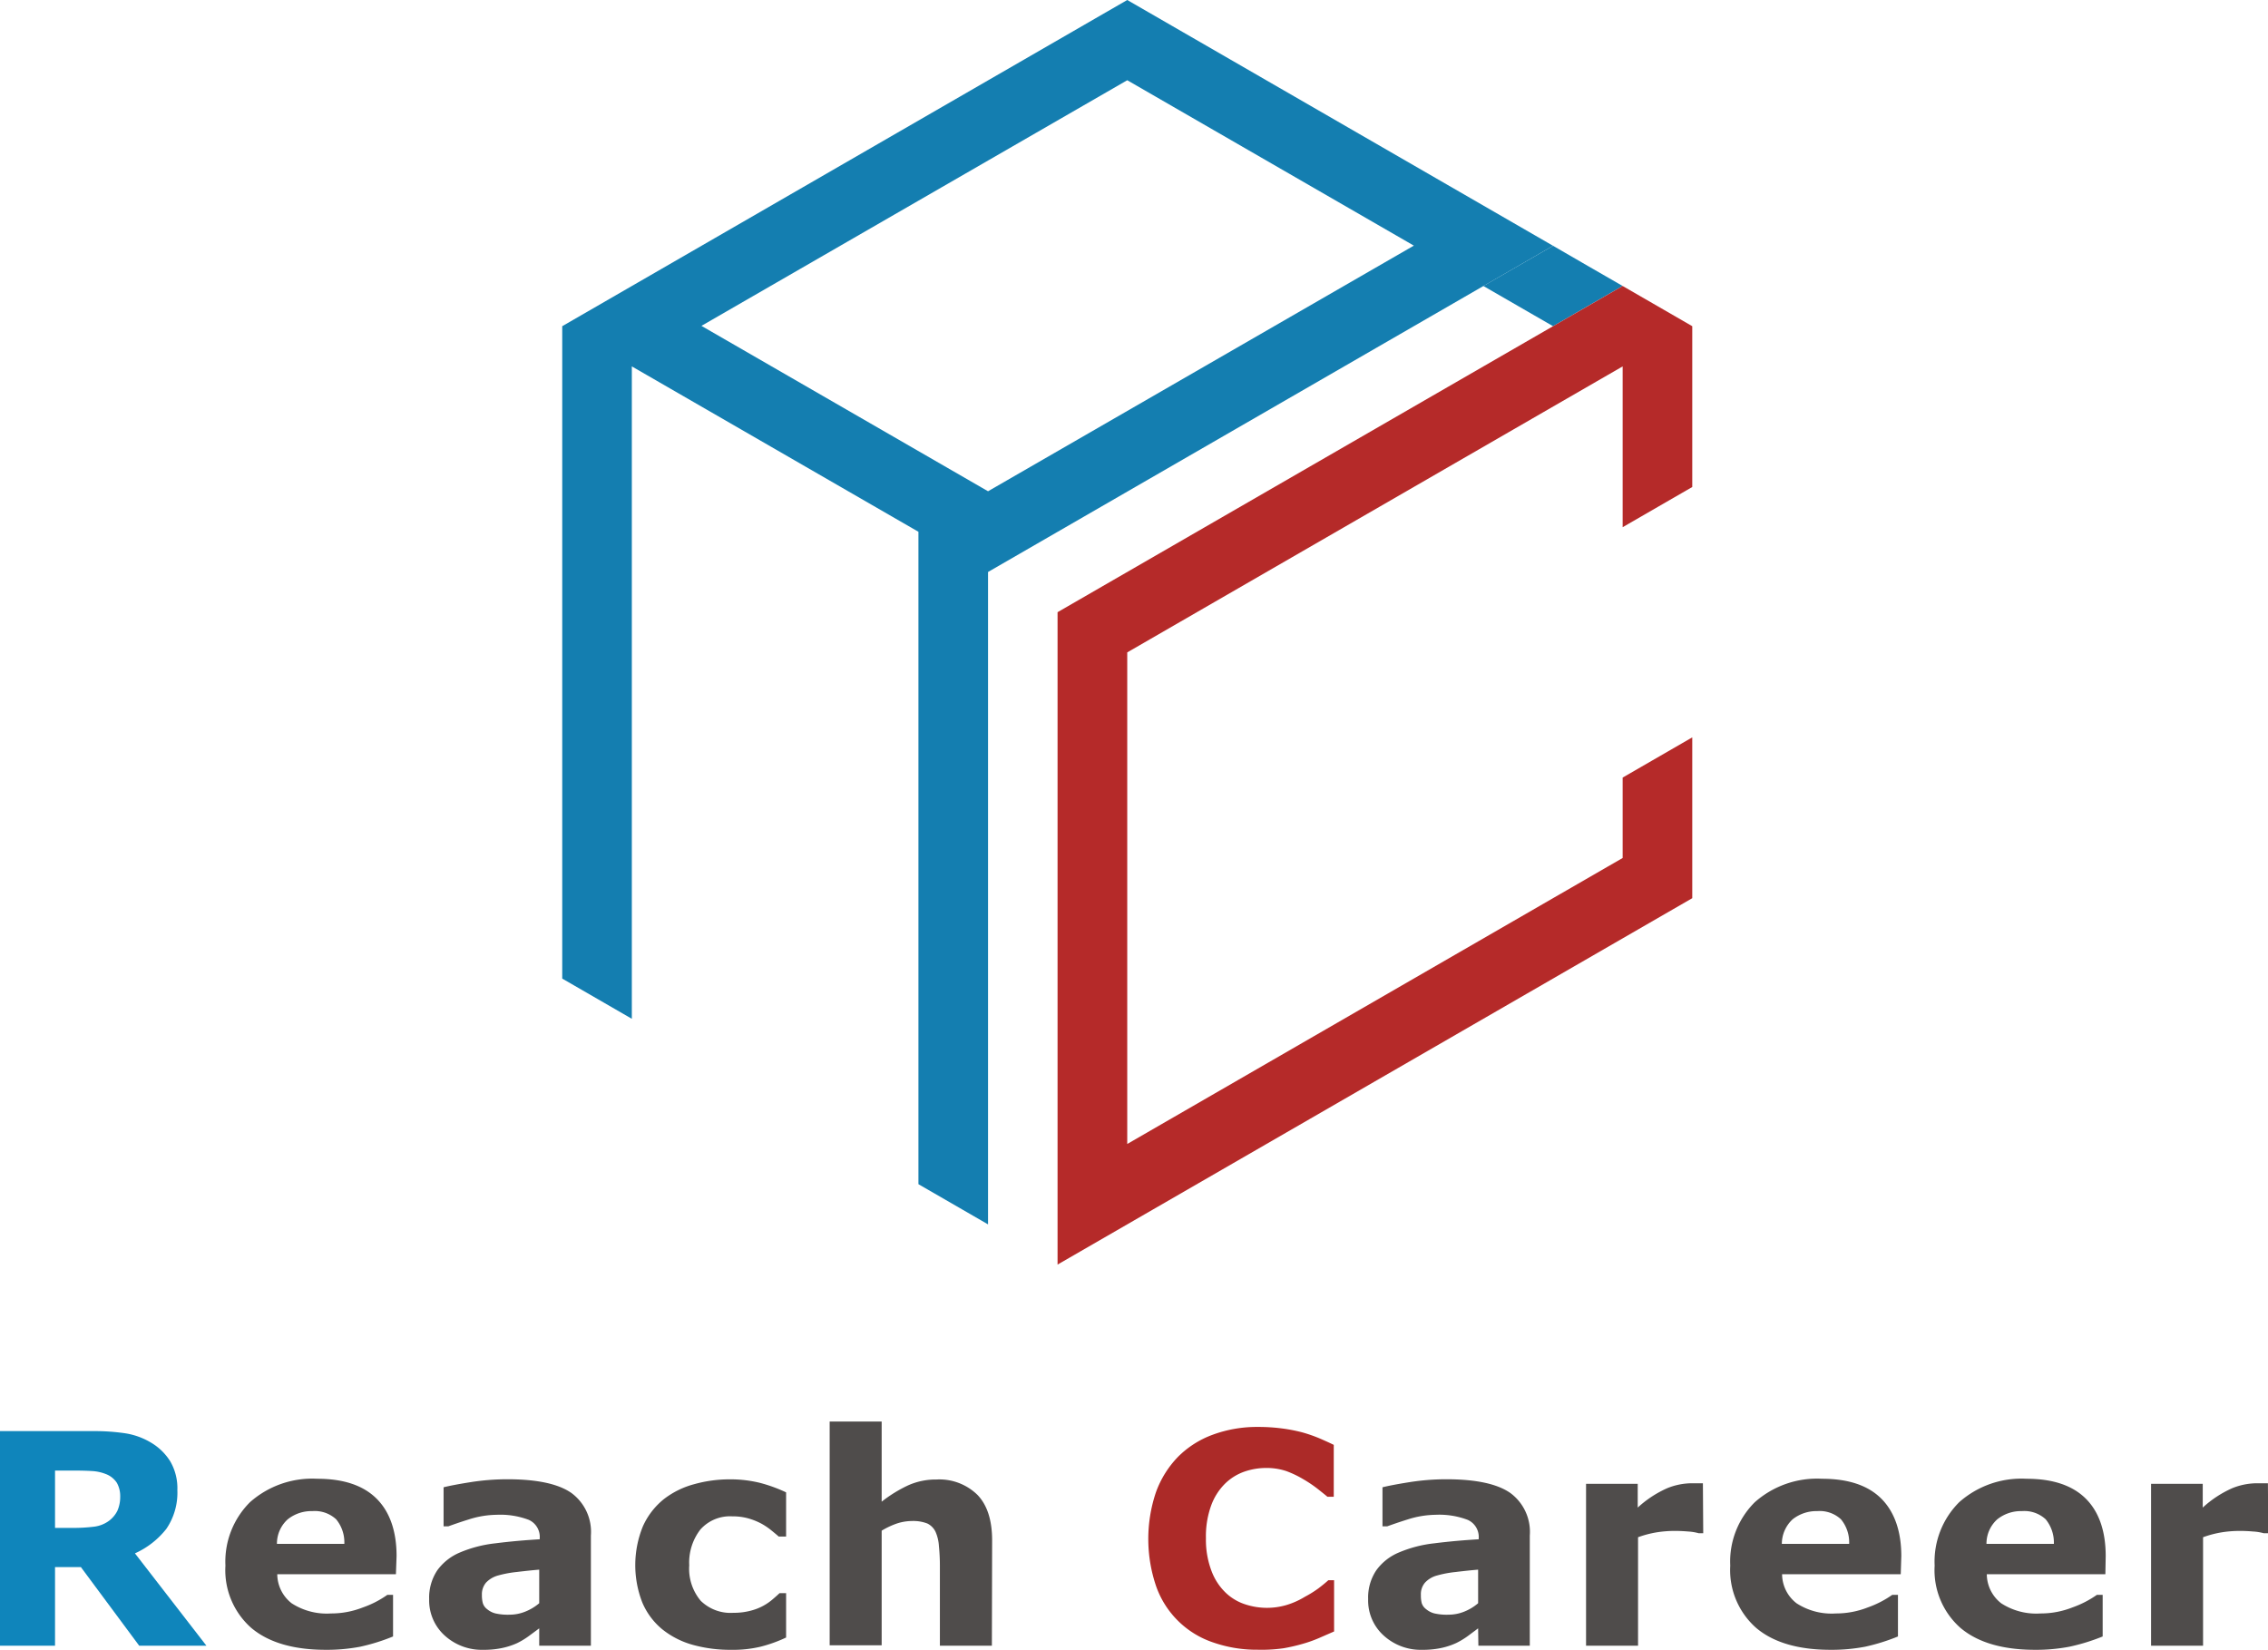
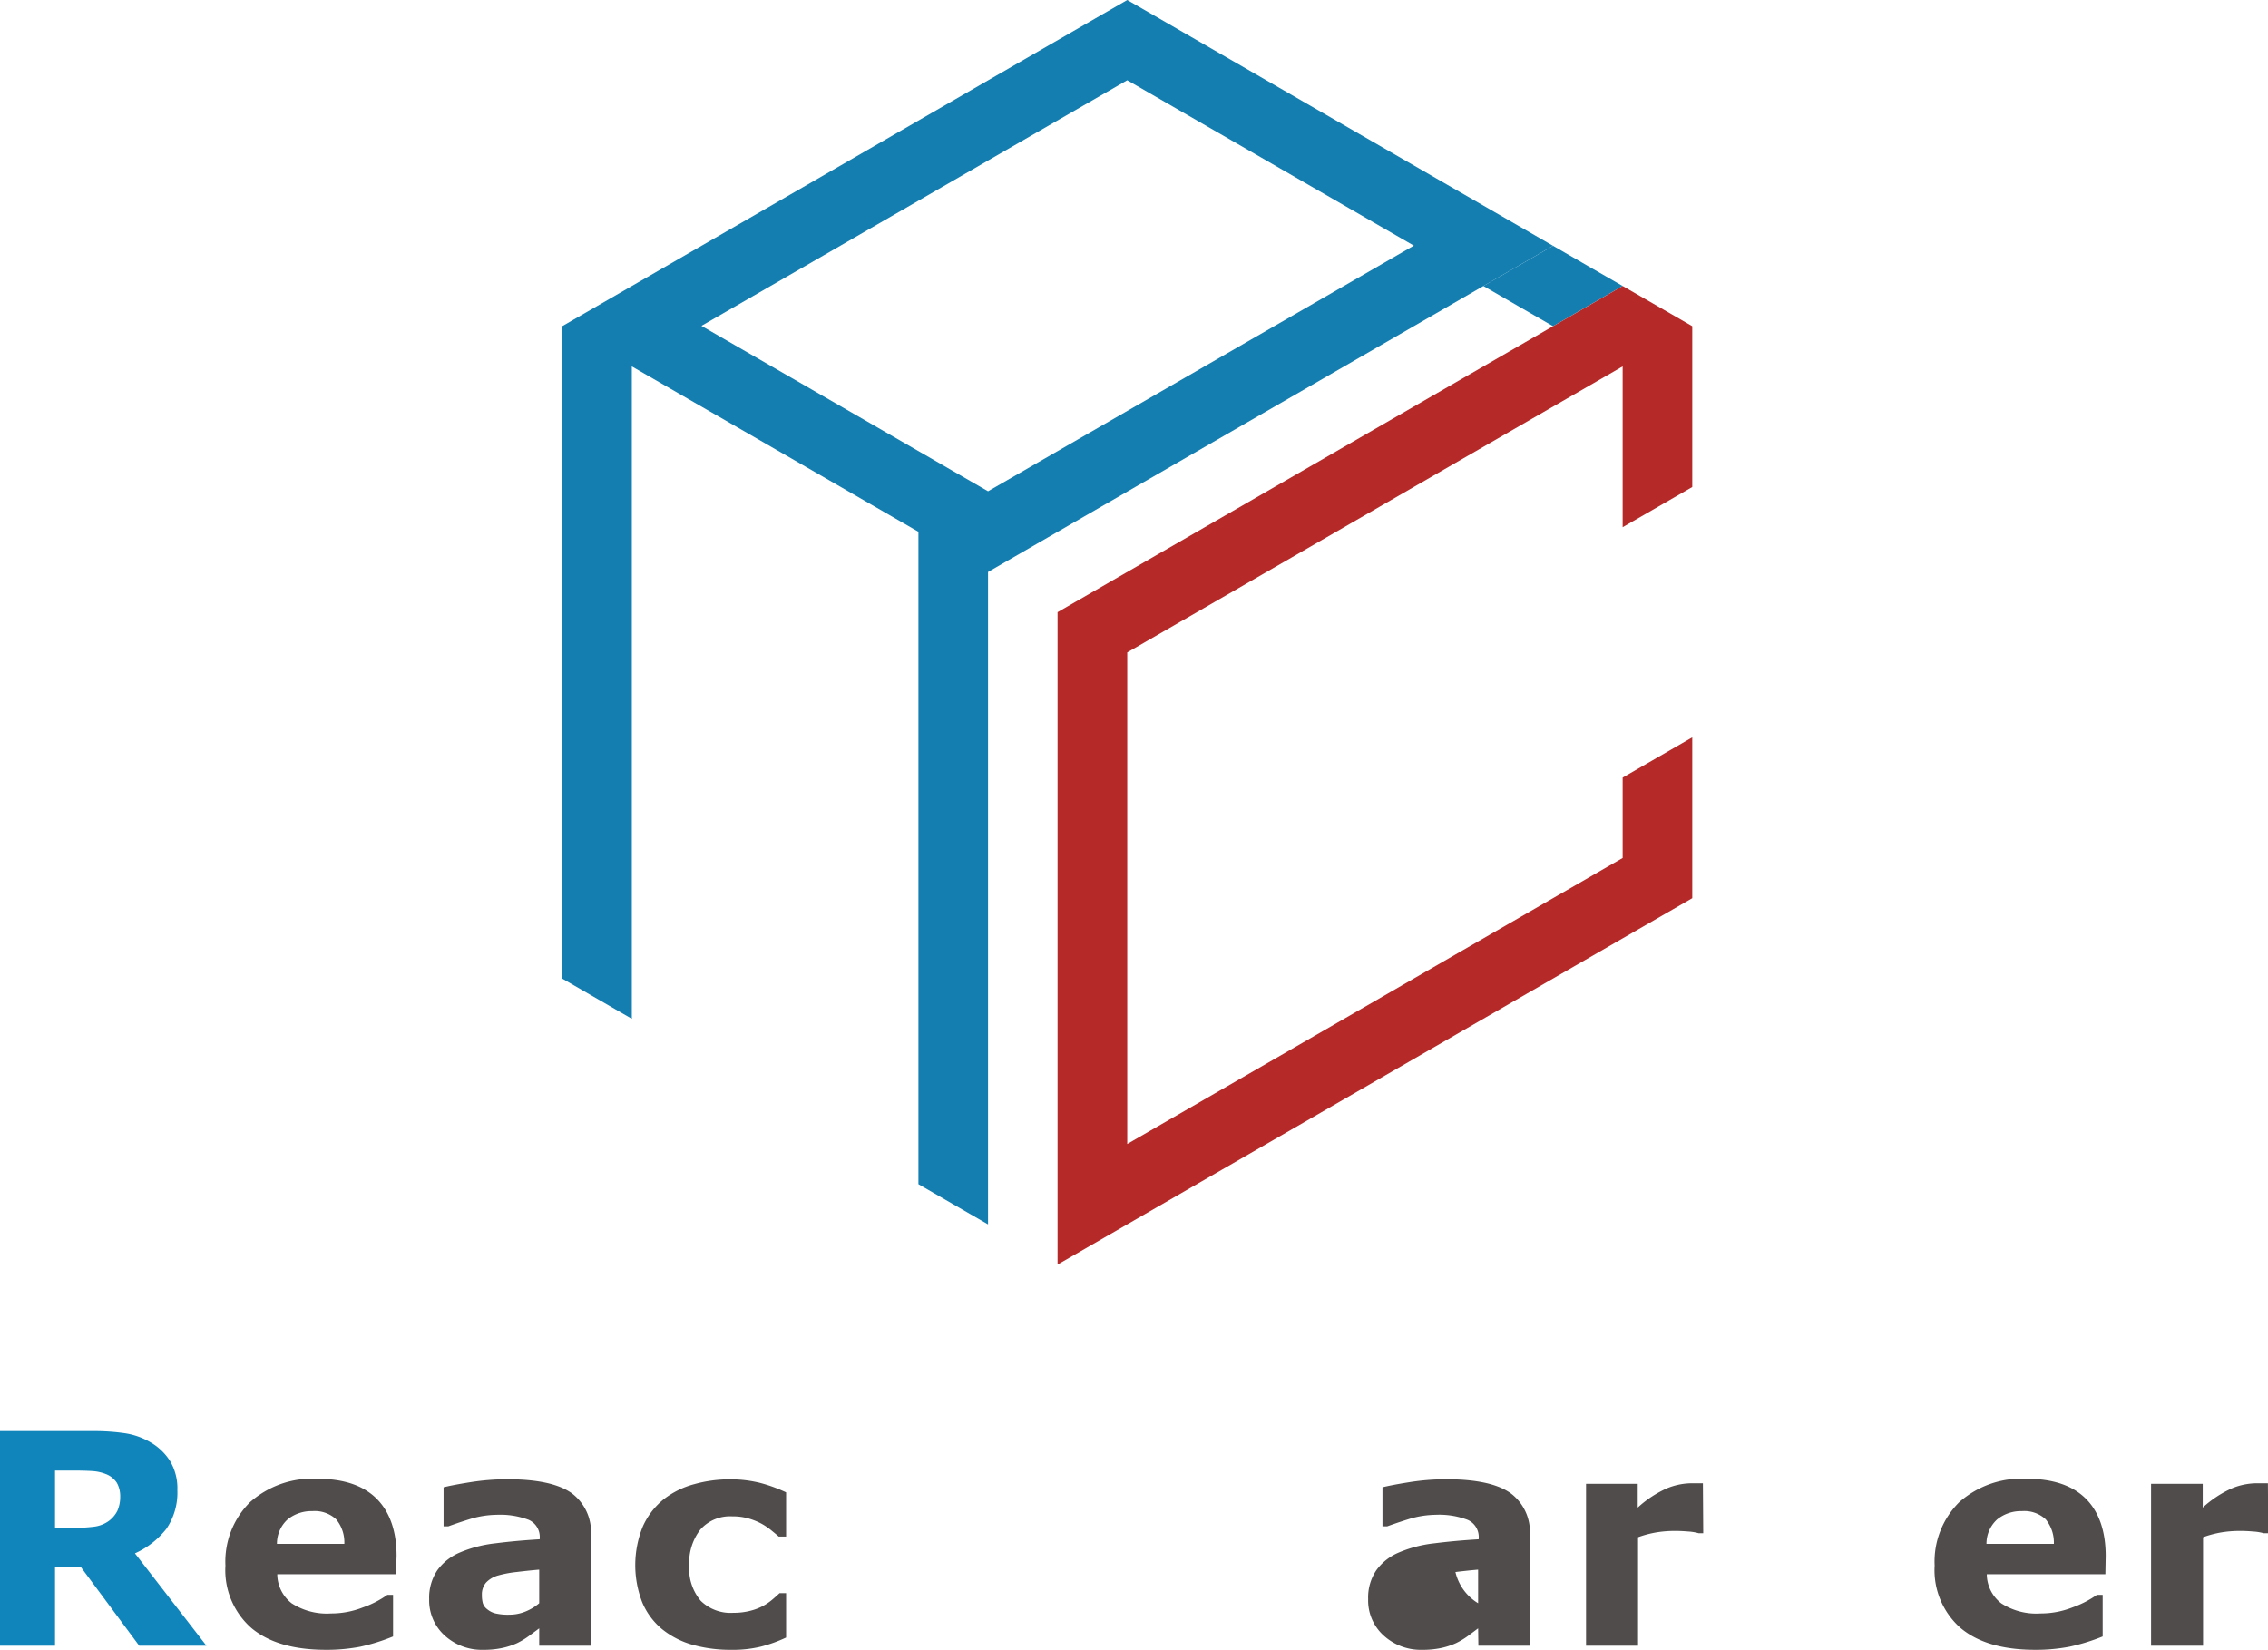
<svg xmlns="http://www.w3.org/2000/svg" id="レイヤー_1" data-name="レイヤー 1" viewBox="0 0 276.97 201.5">
  <defs>
    <style>.cls-1{fill:#0f85bb;}.cls-2{fill:#4f4c4b;}.cls-3{fill:#ac2a28;}.cls-4{fill:#147eb0;}.cls-5{fill:#b52a29;}</style>
  </defs>
  <title>logo</title>
  <path class="cls-1" d="M25.21,201H17l-7.12-9.6H6.72V201H0V174.79H11.32a25.57,25.57,0,0,1,4,.27,8.69,8.69,0,0,1,3.13,1.14,6.9,6.9,0,0,1,2.34,2.28,6.52,6.52,0,0,1,.87,3.51,7.84,7.84,0,0,1-1.34,4.73,10.2,10.2,0,0,1-3.84,3ZM14.68,182.81a3.35,3.35,0,0,0-.4-1.69,2.78,2.78,0,0,0-1.39-1.1,5.31,5.31,0,0,0-1.6-.35q-.91-.06-2.13-.06H6.72v7H8.79a20.44,20.44,0,0,0,2.71-.15,3.86,3.86,0,0,0,1.83-.73,3.48,3.48,0,0,0,1-1.2A4.15,4.15,0,0,0,14.68,182.81Z" />
  <path class="cls-2" d="M48.35,192.27H33.86a4.54,4.54,0,0,0,1.76,3.55,7.9,7.9,0,0,0,4.8,1.24,10.56,10.56,0,0,0,3.88-.73,12,12,0,0,0,3-1.54H48v5.08a24,24,0,0,1-4,1.25,21.7,21.7,0,0,1-4.2.38q-5.94,0-9.11-2.67a9.4,9.4,0,0,1-3.16-7.61,10.24,10.24,0,0,1,3-7.75,11.45,11.45,0,0,1,8.22-2.86c3.22,0,5.63.82,7.25,2.44s2.43,4,2.43,7Zm-6.3-3.71a4.42,4.42,0,0,0-1-3,3.84,3.84,0,0,0-2.91-1,4.64,4.64,0,0,0-3,1,4,4,0,0,0-1.32,3Z" />
  <path class="cls-2" d="M65.85,198.88l-1.27.94a9.44,9.44,0,0,1-1.42.86,8.78,8.78,0,0,1-1.94.62,10.67,10.67,0,0,1-2.19.2,6.73,6.73,0,0,1-4.72-1.74,5.78,5.78,0,0,1-1.9-4.45,6,6,0,0,1,1-3.53,6.51,6.51,0,0,1,2.74-2.16,15.42,15.42,0,0,1,4.37-1.13c1.73-.22,3.53-.38,5.39-.49v-.11a2.28,2.28,0,0,0-1.33-2.26,9.8,9.8,0,0,0-3.94-.62,11.48,11.48,0,0,0-3.34.55c-1.19.37-2,.66-2.55.86h-.58v-4.77c.67-.17,1.75-.38,3.26-.62a28.82,28.82,0,0,1,4.53-.36q5.4,0,7.8,1.66a5.89,5.89,0,0,1,2.4,5.21V201H65.85Zm0-3.07v-4.1c-.86.07-1.78.17-2.78.29a13.54,13.54,0,0,0-2.27.43,3.18,3.18,0,0,0-1.45.87,2.2,2.2,0,0,0-.5,1.49,3.84,3.84,0,0,0,.11,1,1.47,1.47,0,0,0,.52.74,2.59,2.59,0,0,0,1,.52,6.87,6.87,0,0,0,1.76.16,5.13,5.13,0,0,0,1.92-.38A6.12,6.12,0,0,0,65.85,195.81Z" />
  <path class="cls-2" d="M89.31,201.5a17.07,17.07,0,0,1-4.72-.61,10.4,10.4,0,0,1-3.72-1.9,8.56,8.56,0,0,1-2.42-3.24,12.54,12.54,0,0,1,.06-9.33,8.94,8.94,0,0,1,2.57-3.33,10.41,10.41,0,0,1,3.7-1.82,16,16,0,0,1,4.34-.59,15.08,15.08,0,0,1,3.73.44A18.41,18.41,0,0,1,96,182.27v5.4h-.9c-.24-.22-.54-.46-.88-.74A8.11,8.11,0,0,0,93,186.1a8,8,0,0,0-1.58-.64,7,7,0,0,0-2-.26,4.83,4.83,0,0,0-3.89,1.61,6.6,6.6,0,0,0-1.36,4.37,6.09,6.09,0,0,0,1.4,4.33,5.2,5.2,0,0,0,4,1.47,8,8,0,0,0,2.15-.27,6.5,6.5,0,0,0,2.64-1.38q.46-.39.84-.75H96V200a17.06,17.06,0,0,1-3.12,1.12A14.42,14.42,0,0,1,89.31,201.5Z" />
-   <path class="cls-2" d="M121.13,201h-6.35v-9.8a23.71,23.71,0,0,0-.12-2.38,5,5,0,0,0-.42-1.75,2.16,2.16,0,0,0-1-1,4.78,4.78,0,0,0-1.89-.3,6,6,0,0,0-1.75.28,9.61,9.61,0,0,0-1.93.9v14h-6.35V173.62h6.35v9.79a16.47,16.47,0,0,1,3.24-2,8.28,8.28,0,0,1,3.45-.71,6.64,6.64,0,0,1,5,1.87q1.8,1.86,1.8,5.57Z" />
-   <path class="cls-3" d="M153.6,201.49a16.16,16.16,0,0,1-5.39-.87,11.13,11.13,0,0,1-7-6.82,17.88,17.88,0,0,1-.05-11.53,12.14,12.14,0,0,1,2.71-4.35,11.63,11.63,0,0,1,4.23-2.69,15.59,15.59,0,0,1,5.51-.95,22.18,22.18,0,0,1,3,.19,19.7,19.7,0,0,1,2.45.48,17.7,17.7,0,0,1,2.14.75c.64.28,1.2.53,1.68.77v6.34h-.77c-.33-.28-.75-.61-1.24-1a15.69,15.69,0,0,0-1.7-1.14,12.44,12.44,0,0,0-2.09-1,7.6,7.6,0,0,0-2.41-.38,8.15,8.15,0,0,0-2.71.45,6.37,6.37,0,0,0-2.37,1.48,7.23,7.23,0,0,0-1.68,2.65,11,11,0,0,0-.64,4A10.69,10.69,0,0,0,148,192a7.11,7.11,0,0,0,1.75,2.59,6.21,6.21,0,0,0,2.39,1.38,8.45,8.45,0,0,0,5,.05,9.71,9.71,0,0,0,2.22-1A13.59,13.59,0,0,0,161,194c.5-.38.9-.71,1.22-1h.7v6.26l-1.88.82a16.07,16.07,0,0,1-1.88.67,22.16,22.16,0,0,1-2.41.56A19,19,0,0,1,153.6,201.49Z" />
-   <path class="cls-2" d="M180.51,198.88l-1.26.94a9.49,9.49,0,0,1-1.43.86,8.69,8.69,0,0,1-1.93.62,10.77,10.77,0,0,1-2.2.2,6.71,6.71,0,0,1-4.71-1.74,5.75,5.75,0,0,1-1.9-4.45,5.94,5.94,0,0,1,1-3.53,6.45,6.45,0,0,1,2.74-2.16,15.34,15.34,0,0,1,4.36-1.13c1.74-.22,3.54-.38,5.4-.49v-.11a2.28,2.28,0,0,0-1.34-2.26,9.77,9.77,0,0,0-3.94-.62,11.58,11.58,0,0,0-3.34.55c-1.18.37-2,.66-2.55.86h-.58v-4.77c.67-.17,1.76-.38,3.26-.62a28.82,28.82,0,0,1,4.53-.36q5.4,0,7.8,1.66a5.89,5.89,0,0,1,2.4,5.21V201h-6.28Zm0-3.07v-4.1c-.85.07-1.78.17-2.77.29a13.34,13.34,0,0,0-2.27.43,3.08,3.08,0,0,0-1.45.87,2.15,2.15,0,0,0-.5,1.49,3.9,3.9,0,0,0,.1,1,1.49,1.49,0,0,0,.53.74,2.59,2.59,0,0,0,1,.52,6.78,6.78,0,0,0,1.75.16,5.14,5.14,0,0,0,1.93-.38A6.06,6.06,0,0,0,180.51,195.81Z" />
+   <path class="cls-2" d="M180.51,198.88l-1.26.94a9.49,9.49,0,0,1-1.43.86,8.69,8.69,0,0,1-1.93.62,10.77,10.77,0,0,1-2.2.2,6.71,6.71,0,0,1-4.71-1.74,5.75,5.75,0,0,1-1.9-4.45,5.94,5.94,0,0,1,1-3.53,6.45,6.45,0,0,1,2.74-2.16,15.34,15.34,0,0,1,4.36-1.13c1.74-.22,3.54-.38,5.4-.49v-.11a2.28,2.28,0,0,0-1.34-2.26,9.77,9.77,0,0,0-3.94-.62,11.58,11.58,0,0,0-3.34.55c-1.18.37-2,.66-2.55.86h-.58v-4.77c.67-.17,1.76-.38,3.26-.62a28.82,28.82,0,0,1,4.53-.36q5.4,0,7.8,1.66a5.89,5.89,0,0,1,2.4,5.21V201h-6.28Zm0-3.07v-4.1c-.85.07-1.78.17-2.77.29A6.06,6.06,0,0,0,180.51,195.81Z" />
  <path class="cls-2" d="M208,187.26h-.56a6.08,6.08,0,0,0-1.29-.21c-.6-.05-1.1-.07-1.5-.07a14,14,0,0,0-2.38.18,12.78,12.78,0,0,0-2.23.59V201h-6.35V181.23H200v2.9a13.19,13.19,0,0,1,3.63-2.38,8.11,8.11,0,0,1,2.84-.59l.76,0,.73,0Z" />
-   <path class="cls-2" d="M232.12,192.27H217.63a4.52,4.52,0,0,0,1.77,3.55,7.85,7.85,0,0,0,4.79,1.24,10.61,10.61,0,0,0,3.89-.73,12.32,12.32,0,0,0,3-1.54h.7v5.08a24.24,24.24,0,0,1-4,1.25,21.81,21.81,0,0,1-4.21.38q-5.94,0-9.1-2.67a9.41,9.41,0,0,1-3.17-7.61,10.21,10.21,0,0,1,3-7.75,11.45,11.45,0,0,1,8.22-2.86c3.21,0,5.63.82,7.24,2.44s2.43,4,2.43,7Zm-6.3-3.71a4.42,4.42,0,0,0-1-3,3.82,3.82,0,0,0-2.9-1,4.67,4.67,0,0,0-3,1,4.09,4.09,0,0,0-1.32,3Z" />
  <path class="cls-2" d="M257.11,192.27H242.63a4.54,4.54,0,0,0,1.76,3.55,7.88,7.88,0,0,0,4.8,1.24,10.56,10.56,0,0,0,3.88-.73,12.32,12.32,0,0,0,3-1.54h.71v5.08a24.33,24.33,0,0,1-4.05,1.25,21.7,21.7,0,0,1-4.2.38q-5.94,0-9.11-2.67a9.4,9.4,0,0,1-3.16-7.61,10.24,10.24,0,0,1,3-7.75,11.45,11.45,0,0,1,8.22-2.86c3.22,0,5.63.82,7.25,2.44s2.42,4,2.42,7Zm-6.29-3.71a4.48,4.48,0,0,0-1-3,3.84,3.84,0,0,0-2.91-1,4.63,4.63,0,0,0-3,1,4,4,0,0,0-1.32,3Z" />
  <path class="cls-2" d="M277,187.26h-.56a6.09,6.09,0,0,0-1.3-.21c-.59-.05-1.09-.07-1.49-.07a14,14,0,0,0-2.38.18,12.78,12.78,0,0,0-2.23.59V201h-6.35V181.23H269v2.9a13.19,13.19,0,0,1,3.63-2.38,8.11,8.11,0,0,1,2.84-.59l.76,0,.73,0Z" />
  <polygon class="cls-4" points="189.66 30.02 181.15 34.93 181.15 34.93 181.15 34.93 189.66 39.84 193.91 37.38 198.16 34.93 198.16 34.93 193.91 32.48 189.66 30.02" />
  <path class="cls-4" d="M137.66,0l-69,39.84v79.68l8.5,4.91V44.75l35,20.2v79.68l8.5,4.91V69.86l60.5-34.93,8.5-4.91Zm-17,60-35-20.2,52-30,35,20.2Z" />
  <polyline class="cls-5" points="137.66 139.72 137.66 79.68 198.16 44.75 198.16 44.75 198.16 44.75 198.16 44.75 198.16 44.75 198.16 44.75 198.16 44.75 198.16 64.39 206.66 59.48 206.66 59.48 206.66 59.48 206.66 39.84 198.16 34.93 189.66 39.84 129.15 74.77 129.15 154.45 206.66 109.7 206.66 90.06 198.16 94.97 198.16 104.79" />
</svg>